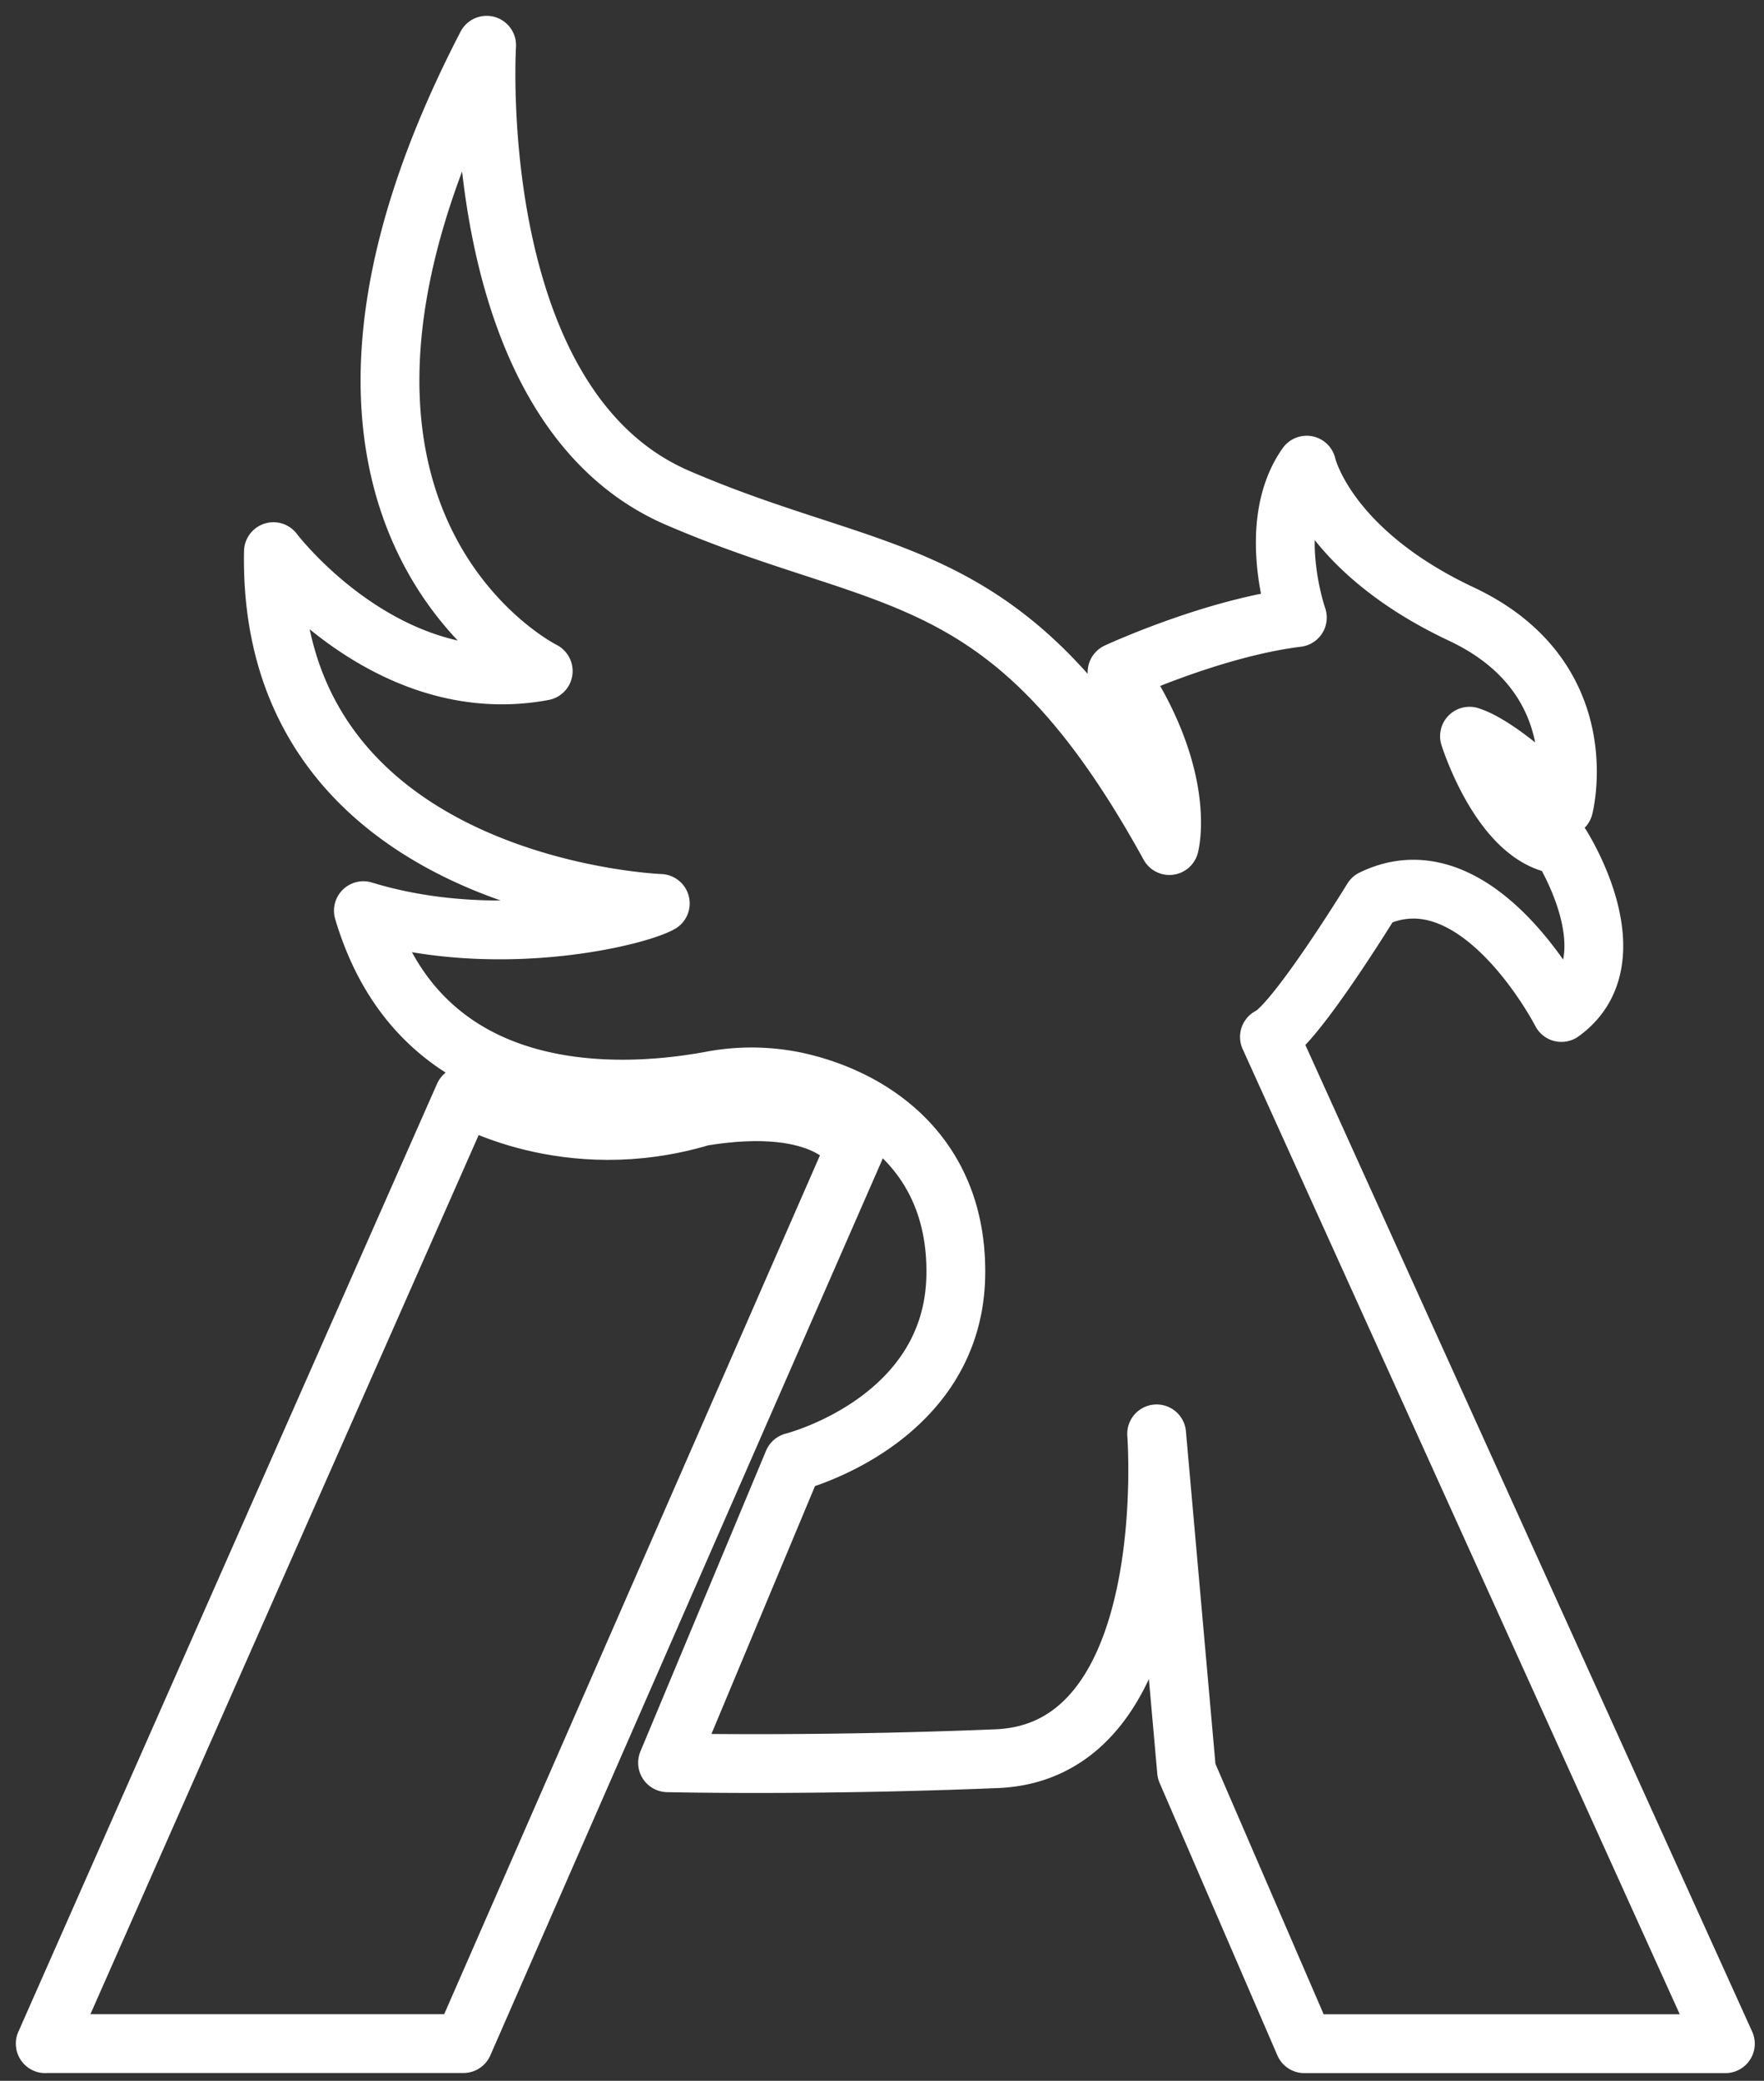
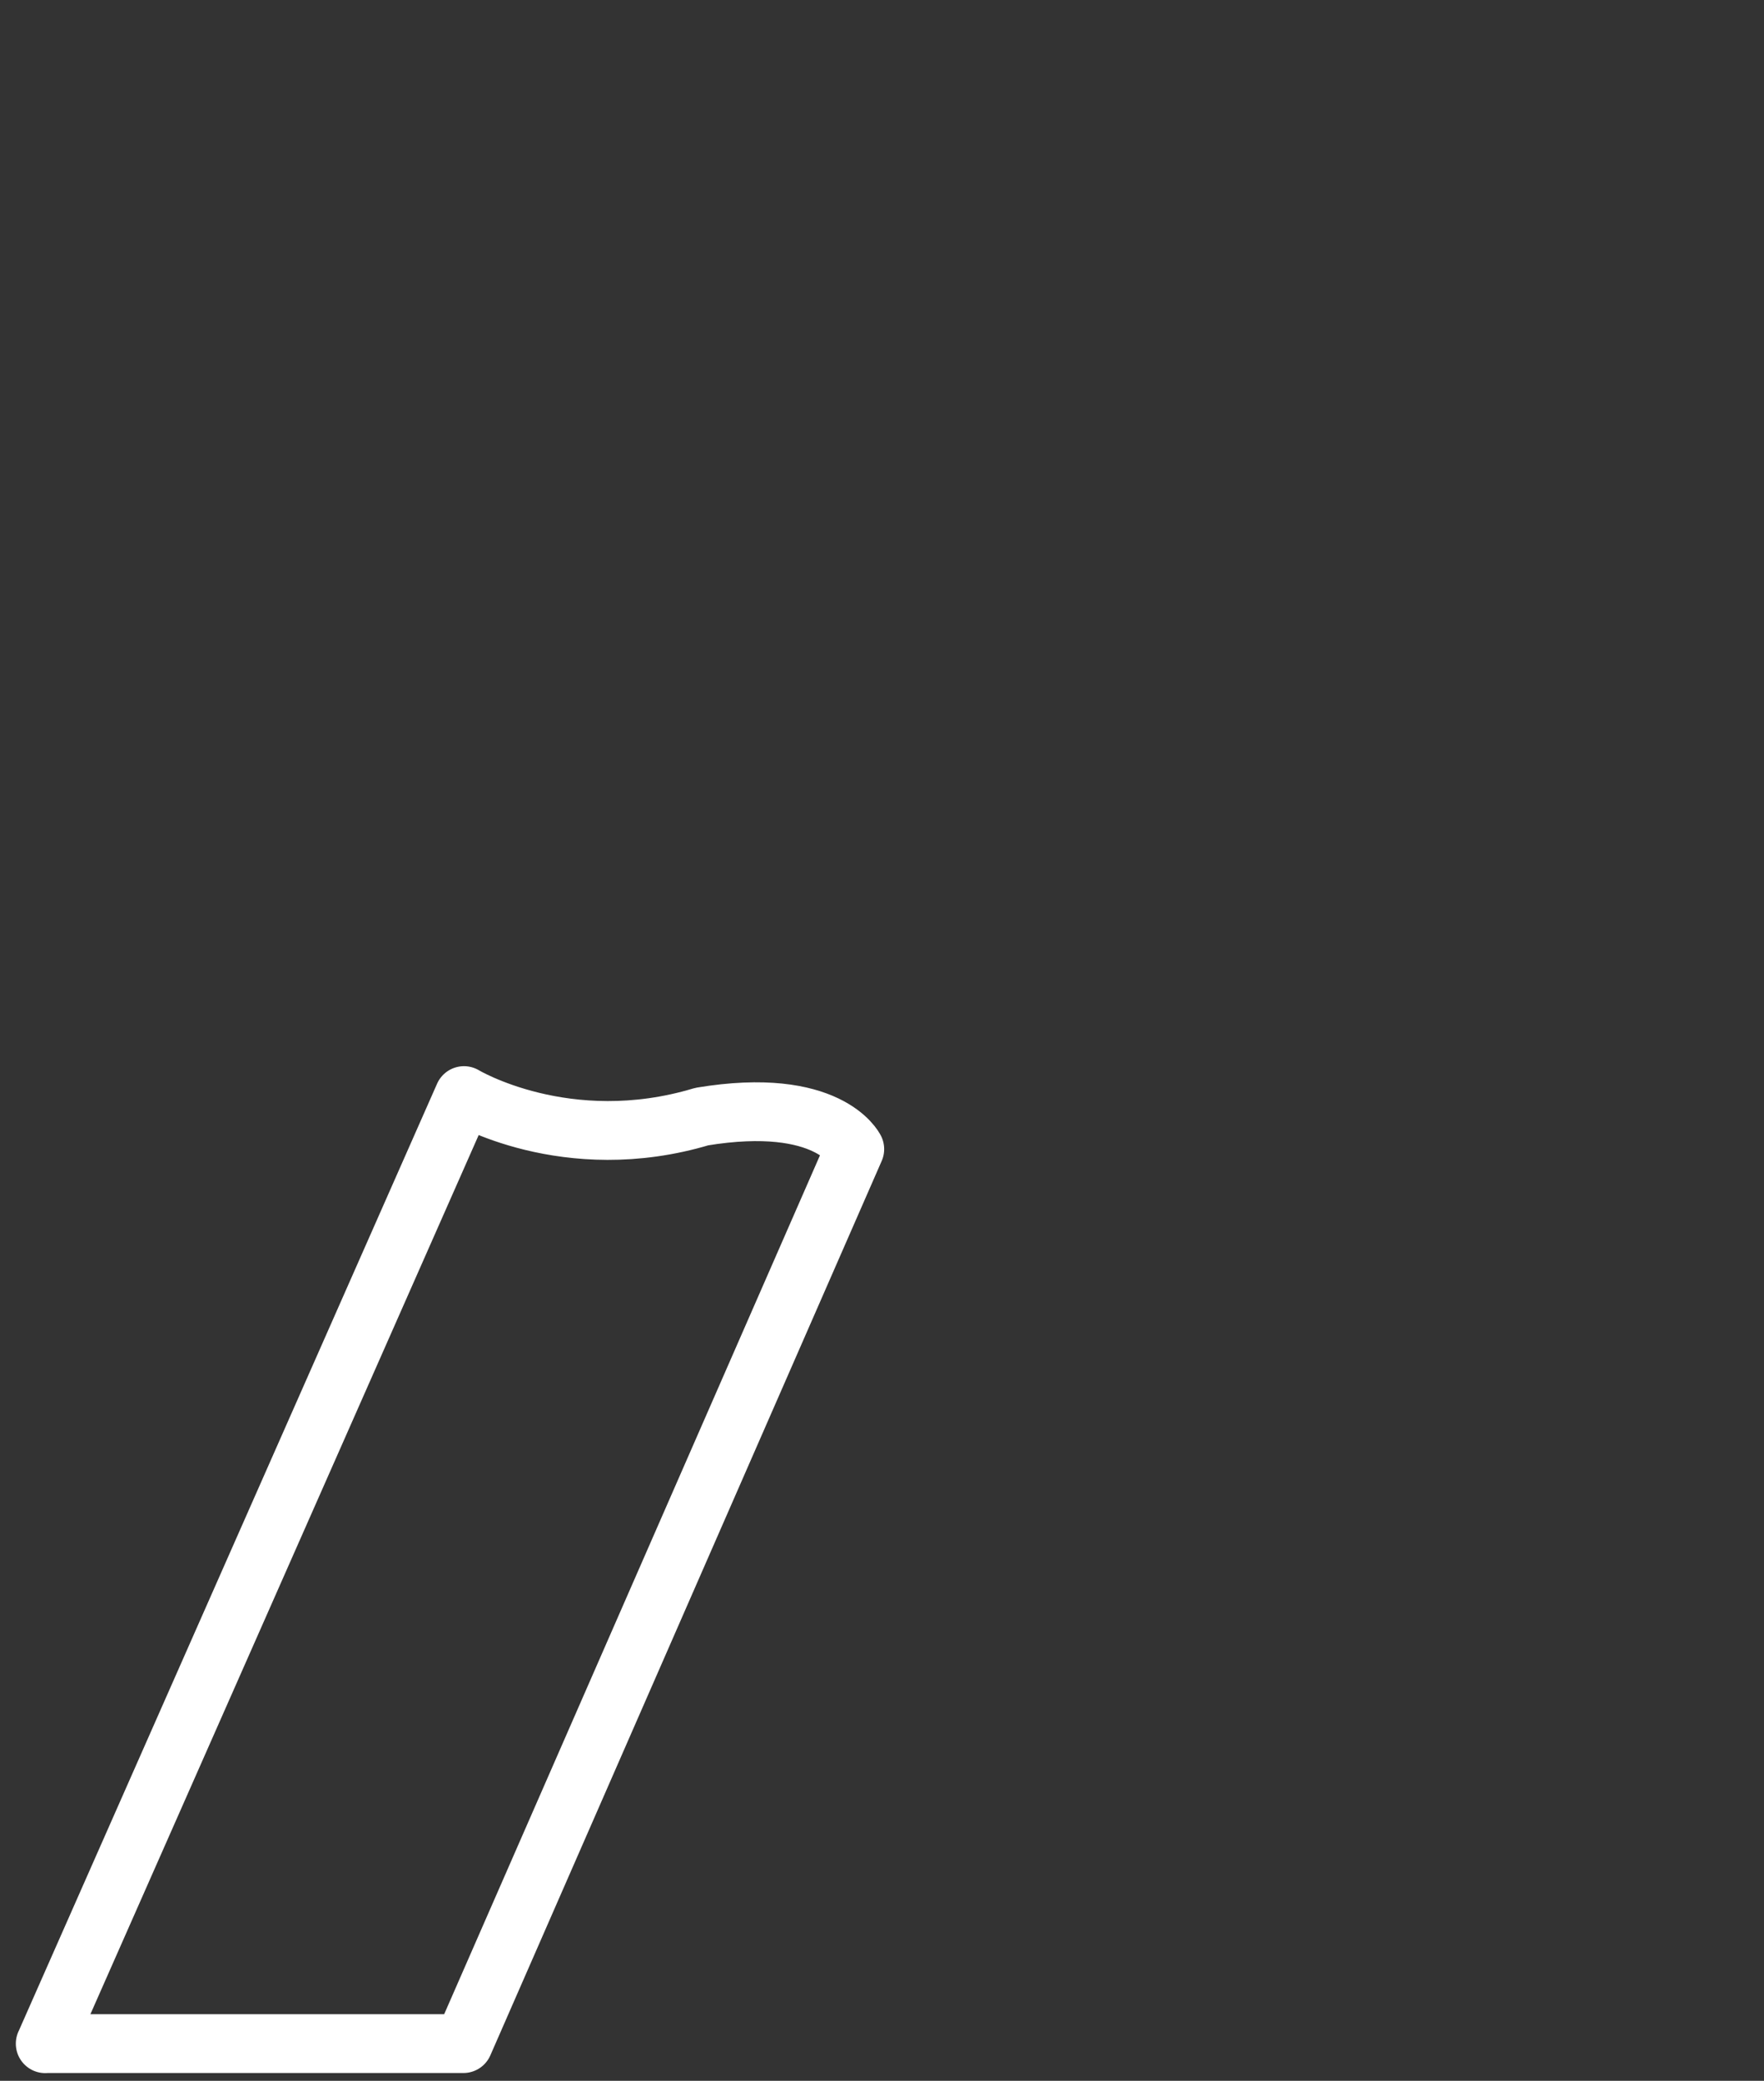
<svg xmlns="http://www.w3.org/2000/svg" width="390" height="460" viewBox="0 0 390 460" fill="none">
  <rect x="0" y="0" width="390" height="460" fill="#333333" stroke="none" />
  <path d="m10 451.8 92.58 -209.6s22.62 13.64 52.59 4.64c28.03 -4.63 33.81 7.2 33.81 7.2l-86.53 197.74H10v0.01Z" stroke="white" stroke-width="13" stroke-linejoin="round" />
-   <path d="M145.97 199.72s-86.9 -3.2 -85.52 -77.77c0 0 24.85 32.92 59.65 26.4 0 0 -67.03 -33.18 -12.51 -138.35 0 0 -4.88 79.72 42.18 100.04 47.06 20.32 73.54 12.86 108.77 76.89 0 0 4.12 -15.18 -11.57 -38.32 0 0 21.09 -9.78 39.86 -12.09 0 0 -7.2 -20.57 2.06 -33.69 0 0 4.12 18.77 34.2 32.92 30.09 14.15 22.63 42.68 22.63 42.68s-13.25 -13.24 -20.83 -15.68c0 0 7.07 22.63 20.19 24.05 0 0 16.33 25.32 0.13 37.03 0 0 -18.65 -36.4 -41.79 -25.08 0 0 -17.1 27.9 -22.76 30.48l100.8 222.57h-93.08l-26.04 -60.24 -6.62 -74.58s5.4 70.14 -35.36 71.81c-40.75 1.67 -72.77 0.9 -72.77 0.9l27.77 -66.47s35.46 -8.9 35.96 -41.32c0.4 -25.91 -17.33 -38.64 -34.65 -42.66a47.86 47.86 0 0 0 -19.5 -0.32c-15.51 2.86 -63.2 8.44 -76.83 -37.6 29.38 9 60.3 1.38 65.64 -1.6Z" stroke="white" stroke-width="13" stroke-linejoin="round" />
</svg>